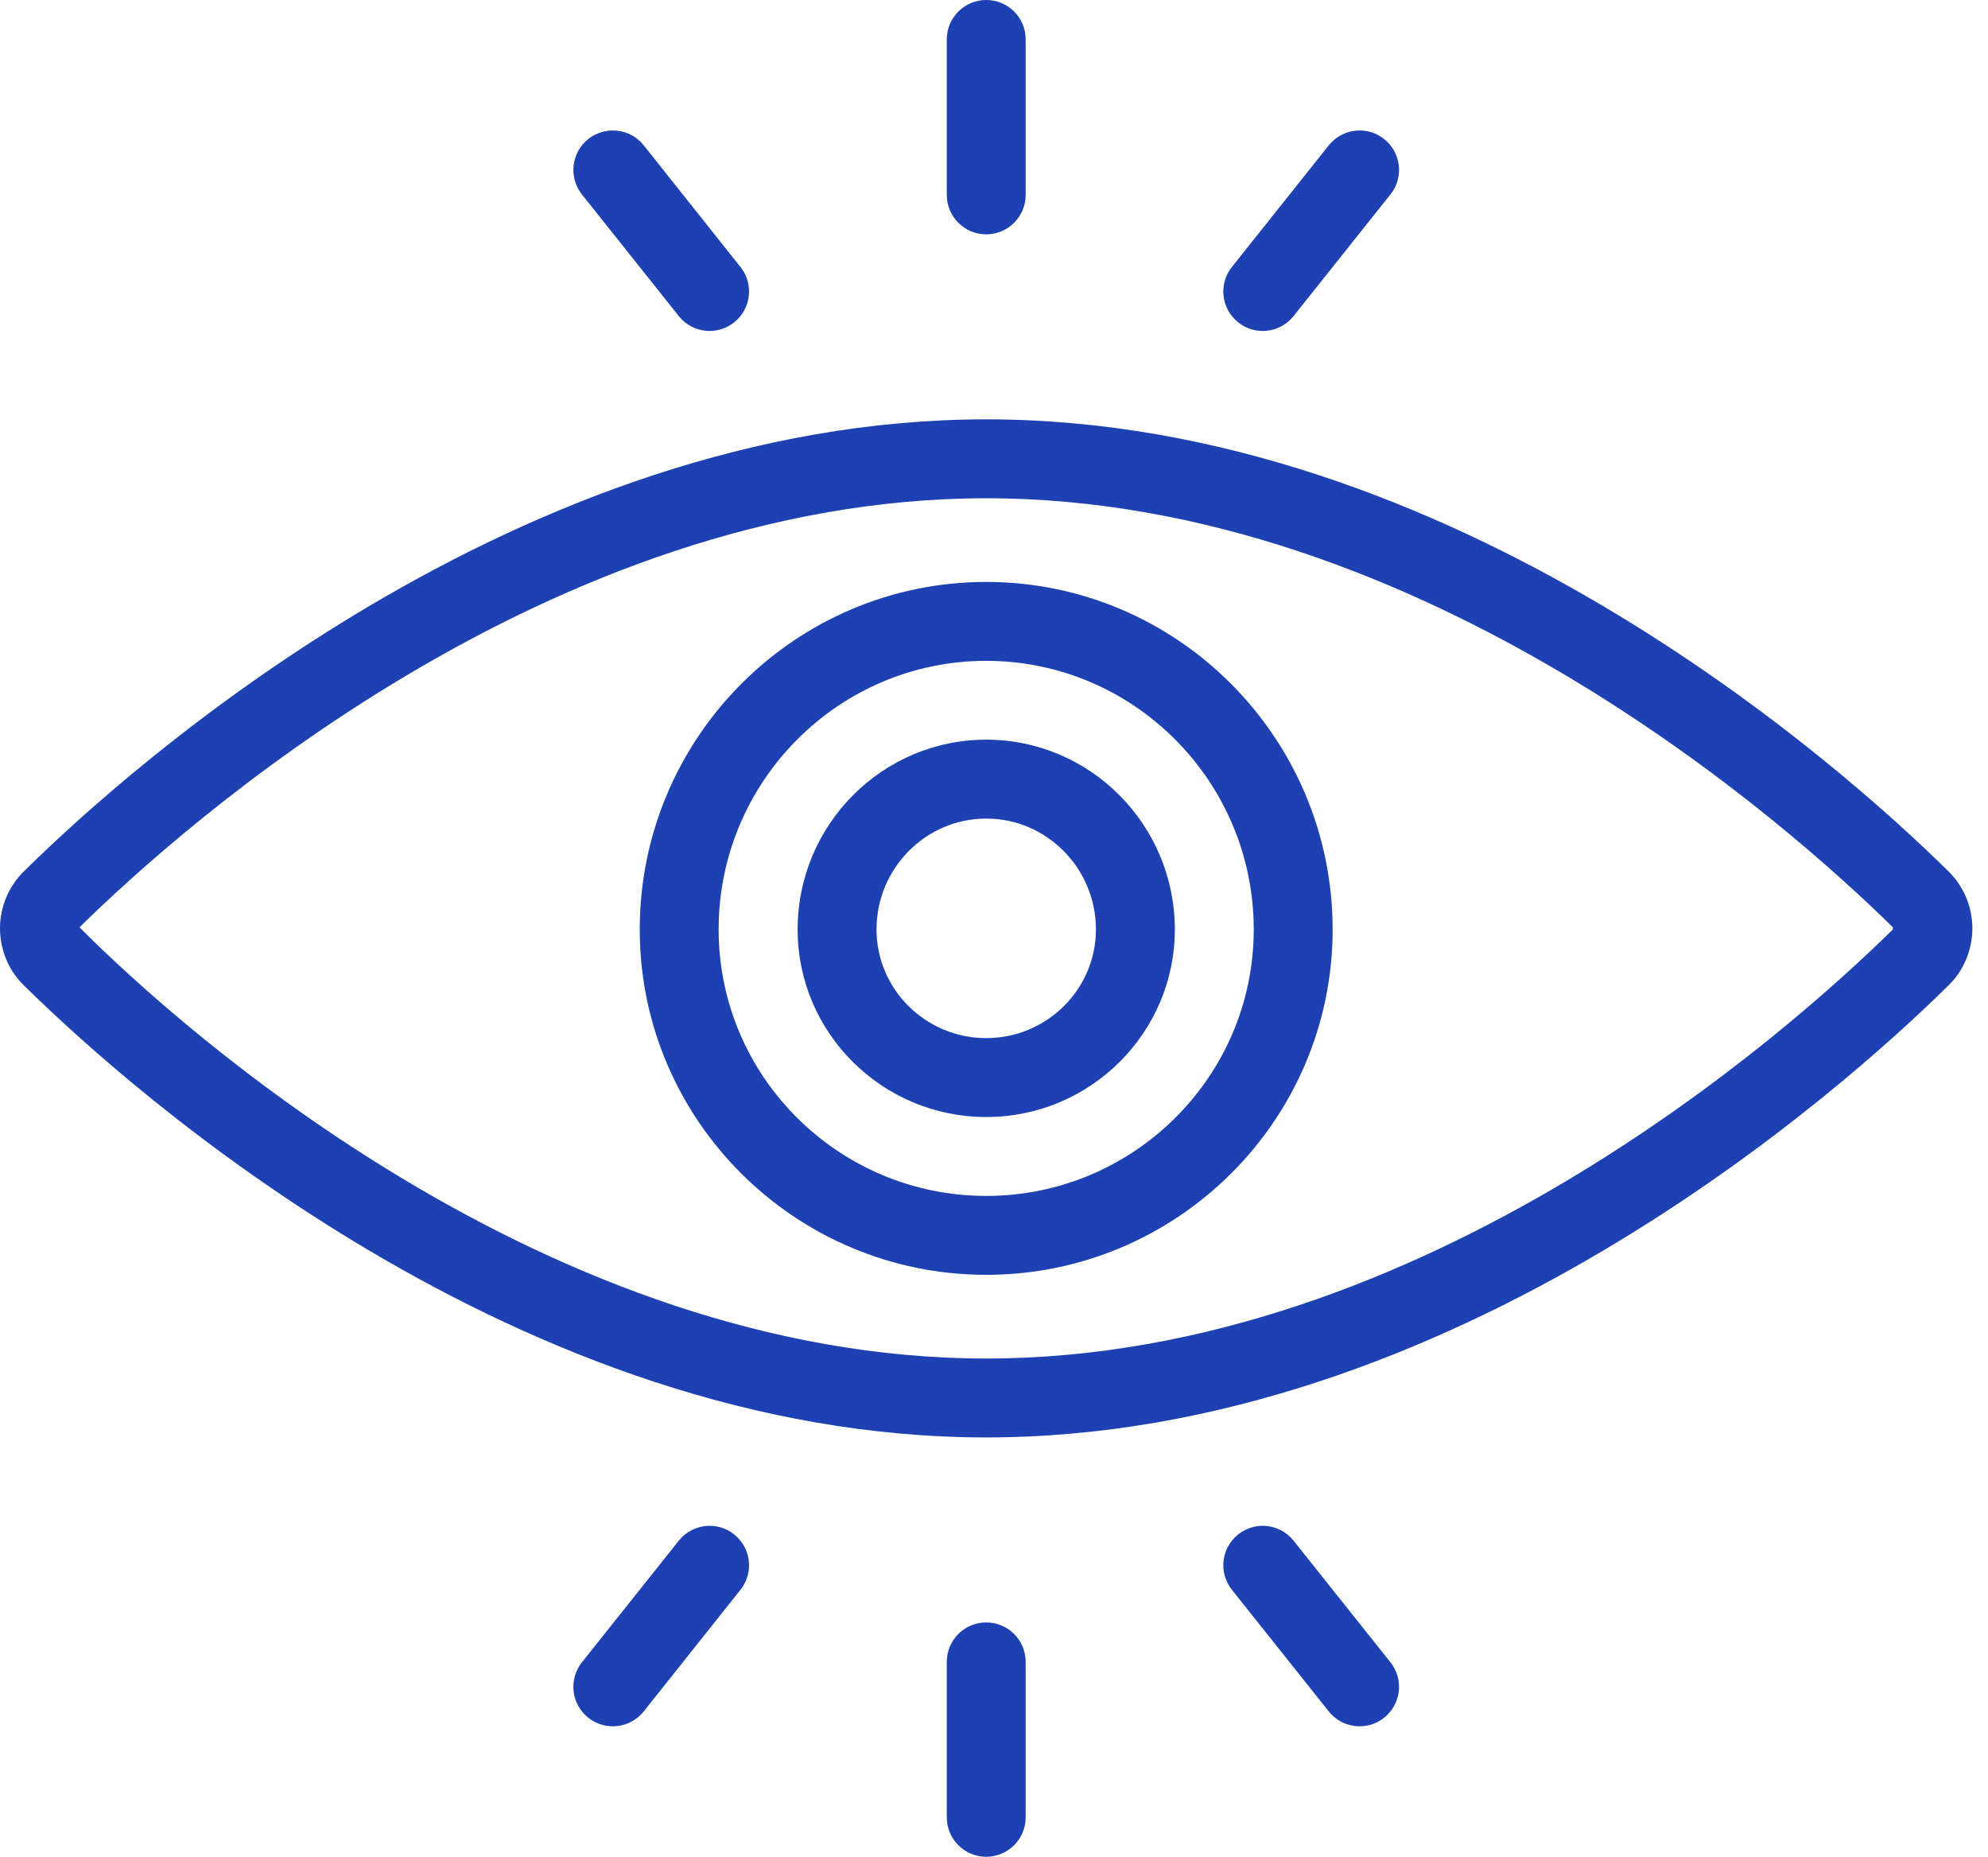
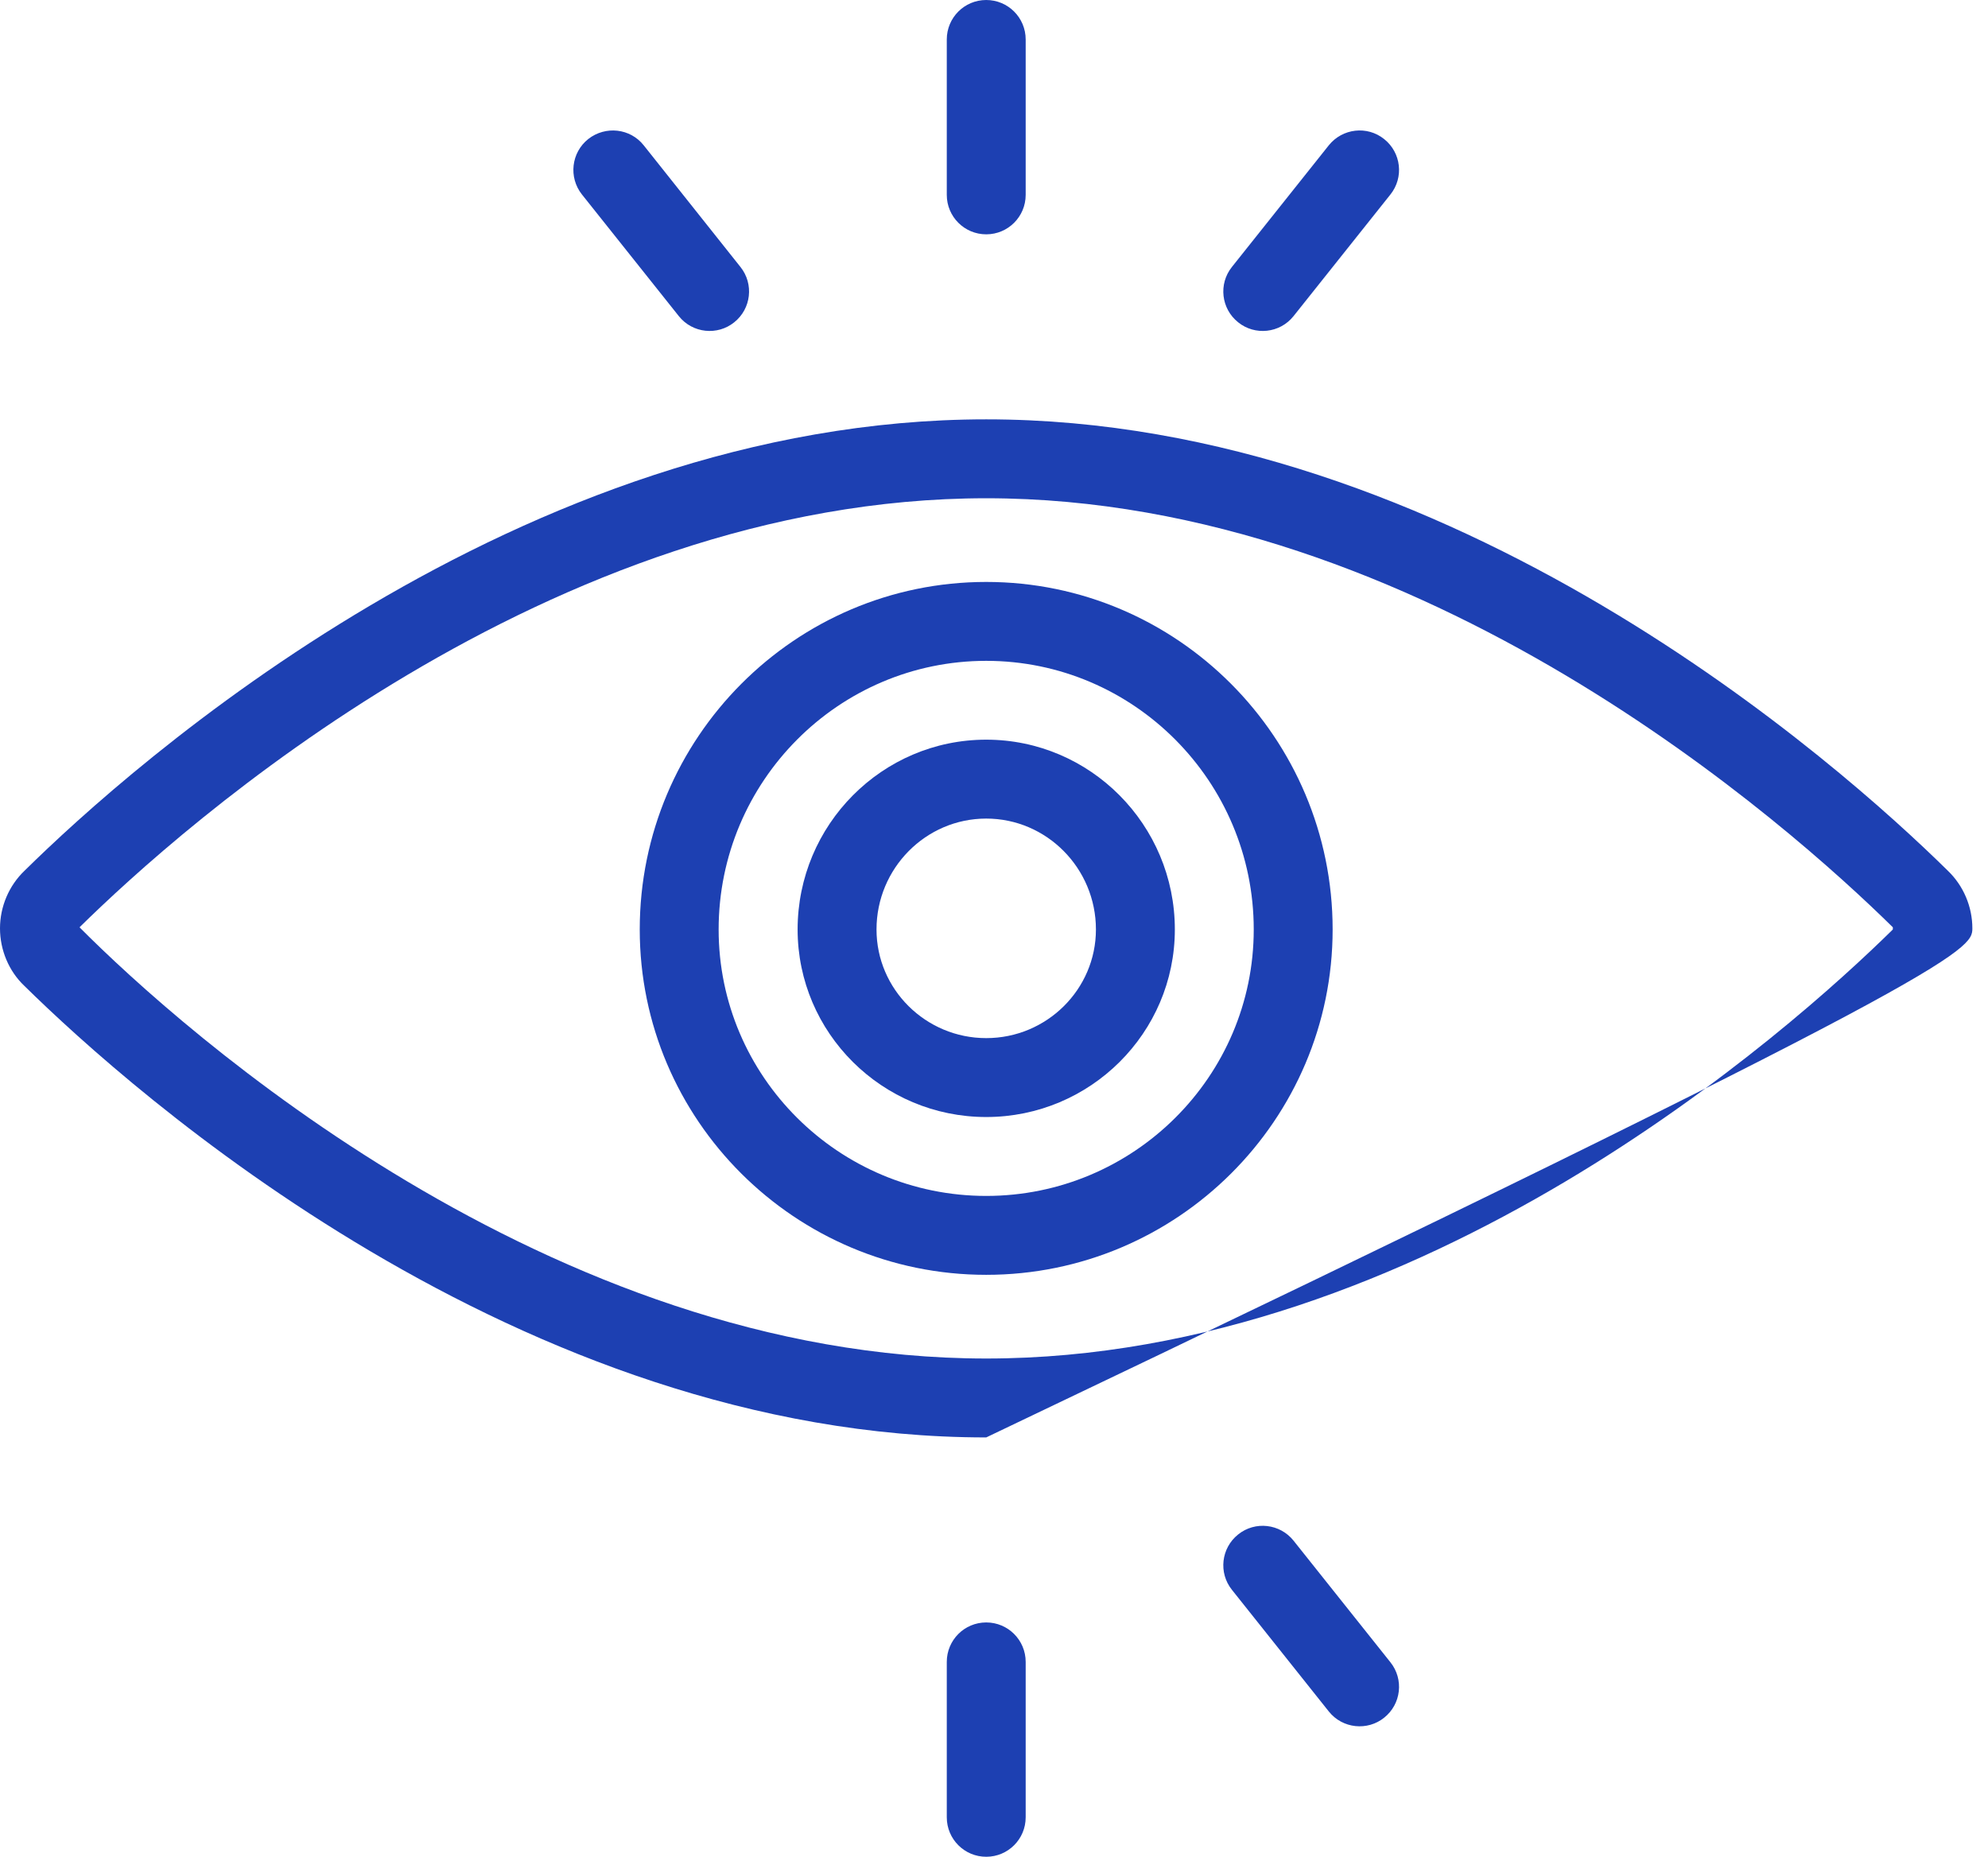
<svg xmlns="http://www.w3.org/2000/svg" width="121" height="113" viewBox="0 0 121 113" fill="none">
-   <path d="M60.027 87.479C88.445 87.479 112.025 66.437 118.548 60.017C119.504 59.107 120.048 57.822 120.048 56.5C120.048 55.182 119.509 53.911 118.567 53.002C112.011 46.544 88.45 25.521 60.027 25.521C31.584 25.521 8.014 46.563 1.501 52.983C0.544 53.893 0 55.178 0 56.5C0 57.822 0.544 59.107 1.473 59.989C8.024 66.437 31.603 87.479 60.027 87.479ZM60.027 30.323C86.64 30.323 108.99 50.31 115.209 56.434C115.218 56.444 115.199 56.556 115.209 56.566C108.986 62.69 86.621 82.677 60.027 82.677C33.427 82.677 11.063 62.69 4.84 56.434C11.058 50.31 33.408 30.323 60.027 30.323Z" fill="#1D40B2" />
+   <path d="M60.027 87.479C119.504 59.107 120.048 57.822 120.048 56.5C120.048 55.182 119.509 53.911 118.567 53.002C112.011 46.544 88.45 25.521 60.027 25.521C31.584 25.521 8.014 46.563 1.501 52.983C0.544 53.893 0 55.178 0 56.5C0 57.822 0.544 59.107 1.473 59.989C8.024 66.437 31.603 87.479 60.027 87.479ZM60.027 30.323C86.64 30.323 108.99 50.31 115.209 56.434C115.218 56.444 115.199 56.556 115.209 56.566C108.986 62.69 86.621 82.677 60.027 82.677C33.427 82.677 11.063 62.69 4.84 56.434C11.058 50.31 33.408 30.323 60.027 30.323Z" fill="#1D40B2" />
  <path d="M81.111 56.566C81.111 44.903 71.652 35.416 60.026 35.416C48.396 35.416 38.938 44.903 38.938 56.566C38.938 68.154 48.396 77.584 60.026 77.584C71.652 77.584 81.111 68.154 81.111 56.566ZM43.74 56.566C43.74 47.552 51.046 40.218 60.026 40.218C69.002 40.218 76.309 47.552 76.309 56.566C76.309 65.509 69.002 72.782 60.026 72.782C51.046 72.782 43.74 65.509 43.74 56.566Z" fill="#1D40B2" />
  <path d="M71.507 56.566C71.507 50.197 66.358 45.015 60.027 45.015C53.696 45.015 48.547 50.197 48.547 56.566C48.547 62.859 53.696 67.98 60.027 67.98C66.358 67.98 71.507 62.859 71.507 56.566ZM53.349 56.566C53.349 52.847 56.345 49.817 60.027 49.817C63.708 49.817 66.704 52.847 66.704 56.566C66.704 60.209 63.708 63.178 60.027 63.178C56.345 63.178 53.349 60.209 53.349 56.566Z" fill="#1D40B2" />
  <path d="M35.805 8.46C34.768 9.285 34.595 10.795 35.42 11.836L41.315 19.237C42.155 20.294 43.679 20.431 44.687 19.616C45.723 18.791 45.897 17.281 45.066 16.245L39.181 8.845C38.36 7.808 36.855 7.639 35.805 8.46Z" fill="#1D40B2" />
  <path d="M57.626 2.401V11.86C57.626 13.187 58.7 14.261 60.027 14.261C61.354 14.261 62.428 13.187 62.428 11.86V2.401C62.428 1.074 61.354 0 60.027 0C58.7 0 57.626 1.074 57.626 2.401Z" fill="#1D40B2" />
  <path d="M80.876 8.845L74.982 16.245C74.152 17.281 74.325 18.791 75.362 19.616C76.371 20.432 77.894 20.292 78.733 19.237L84.628 11.836C85.458 10.8 85.285 9.29 84.248 8.465C83.217 7.635 81.707 7.808 80.876 8.845Z" fill="#1D40B2" />
-   <path d="M41.315 93.763L35.42 101.163C34.595 102.205 34.768 103.715 35.805 104.54C36.855 105.369 38.363 105.184 39.181 104.155L45.066 96.755C45.897 95.719 45.723 94.209 44.687 93.383C43.66 92.553 42.145 92.727 41.315 93.763Z" fill="#1D40B2" />
  <path d="M57.626 101.14V110.599C57.626 111.926 58.7 113 60.027 113C61.354 113 62.428 111.926 62.428 110.599V101.14C62.428 99.813 61.354 98.739 60.027 98.739C58.7 98.739 57.626 99.813 57.626 101.14Z" fill="#1D40B2" />
  <path d="M75.362 93.383C74.325 94.209 74.152 95.719 74.982 96.755L80.876 104.155C81.717 105.212 83.241 105.35 84.248 104.535C85.285 103.71 85.458 102.2 84.628 101.163L78.733 93.763C77.908 92.727 76.393 92.553 75.362 93.383Z" fill="#1D40B2" />
</svg>